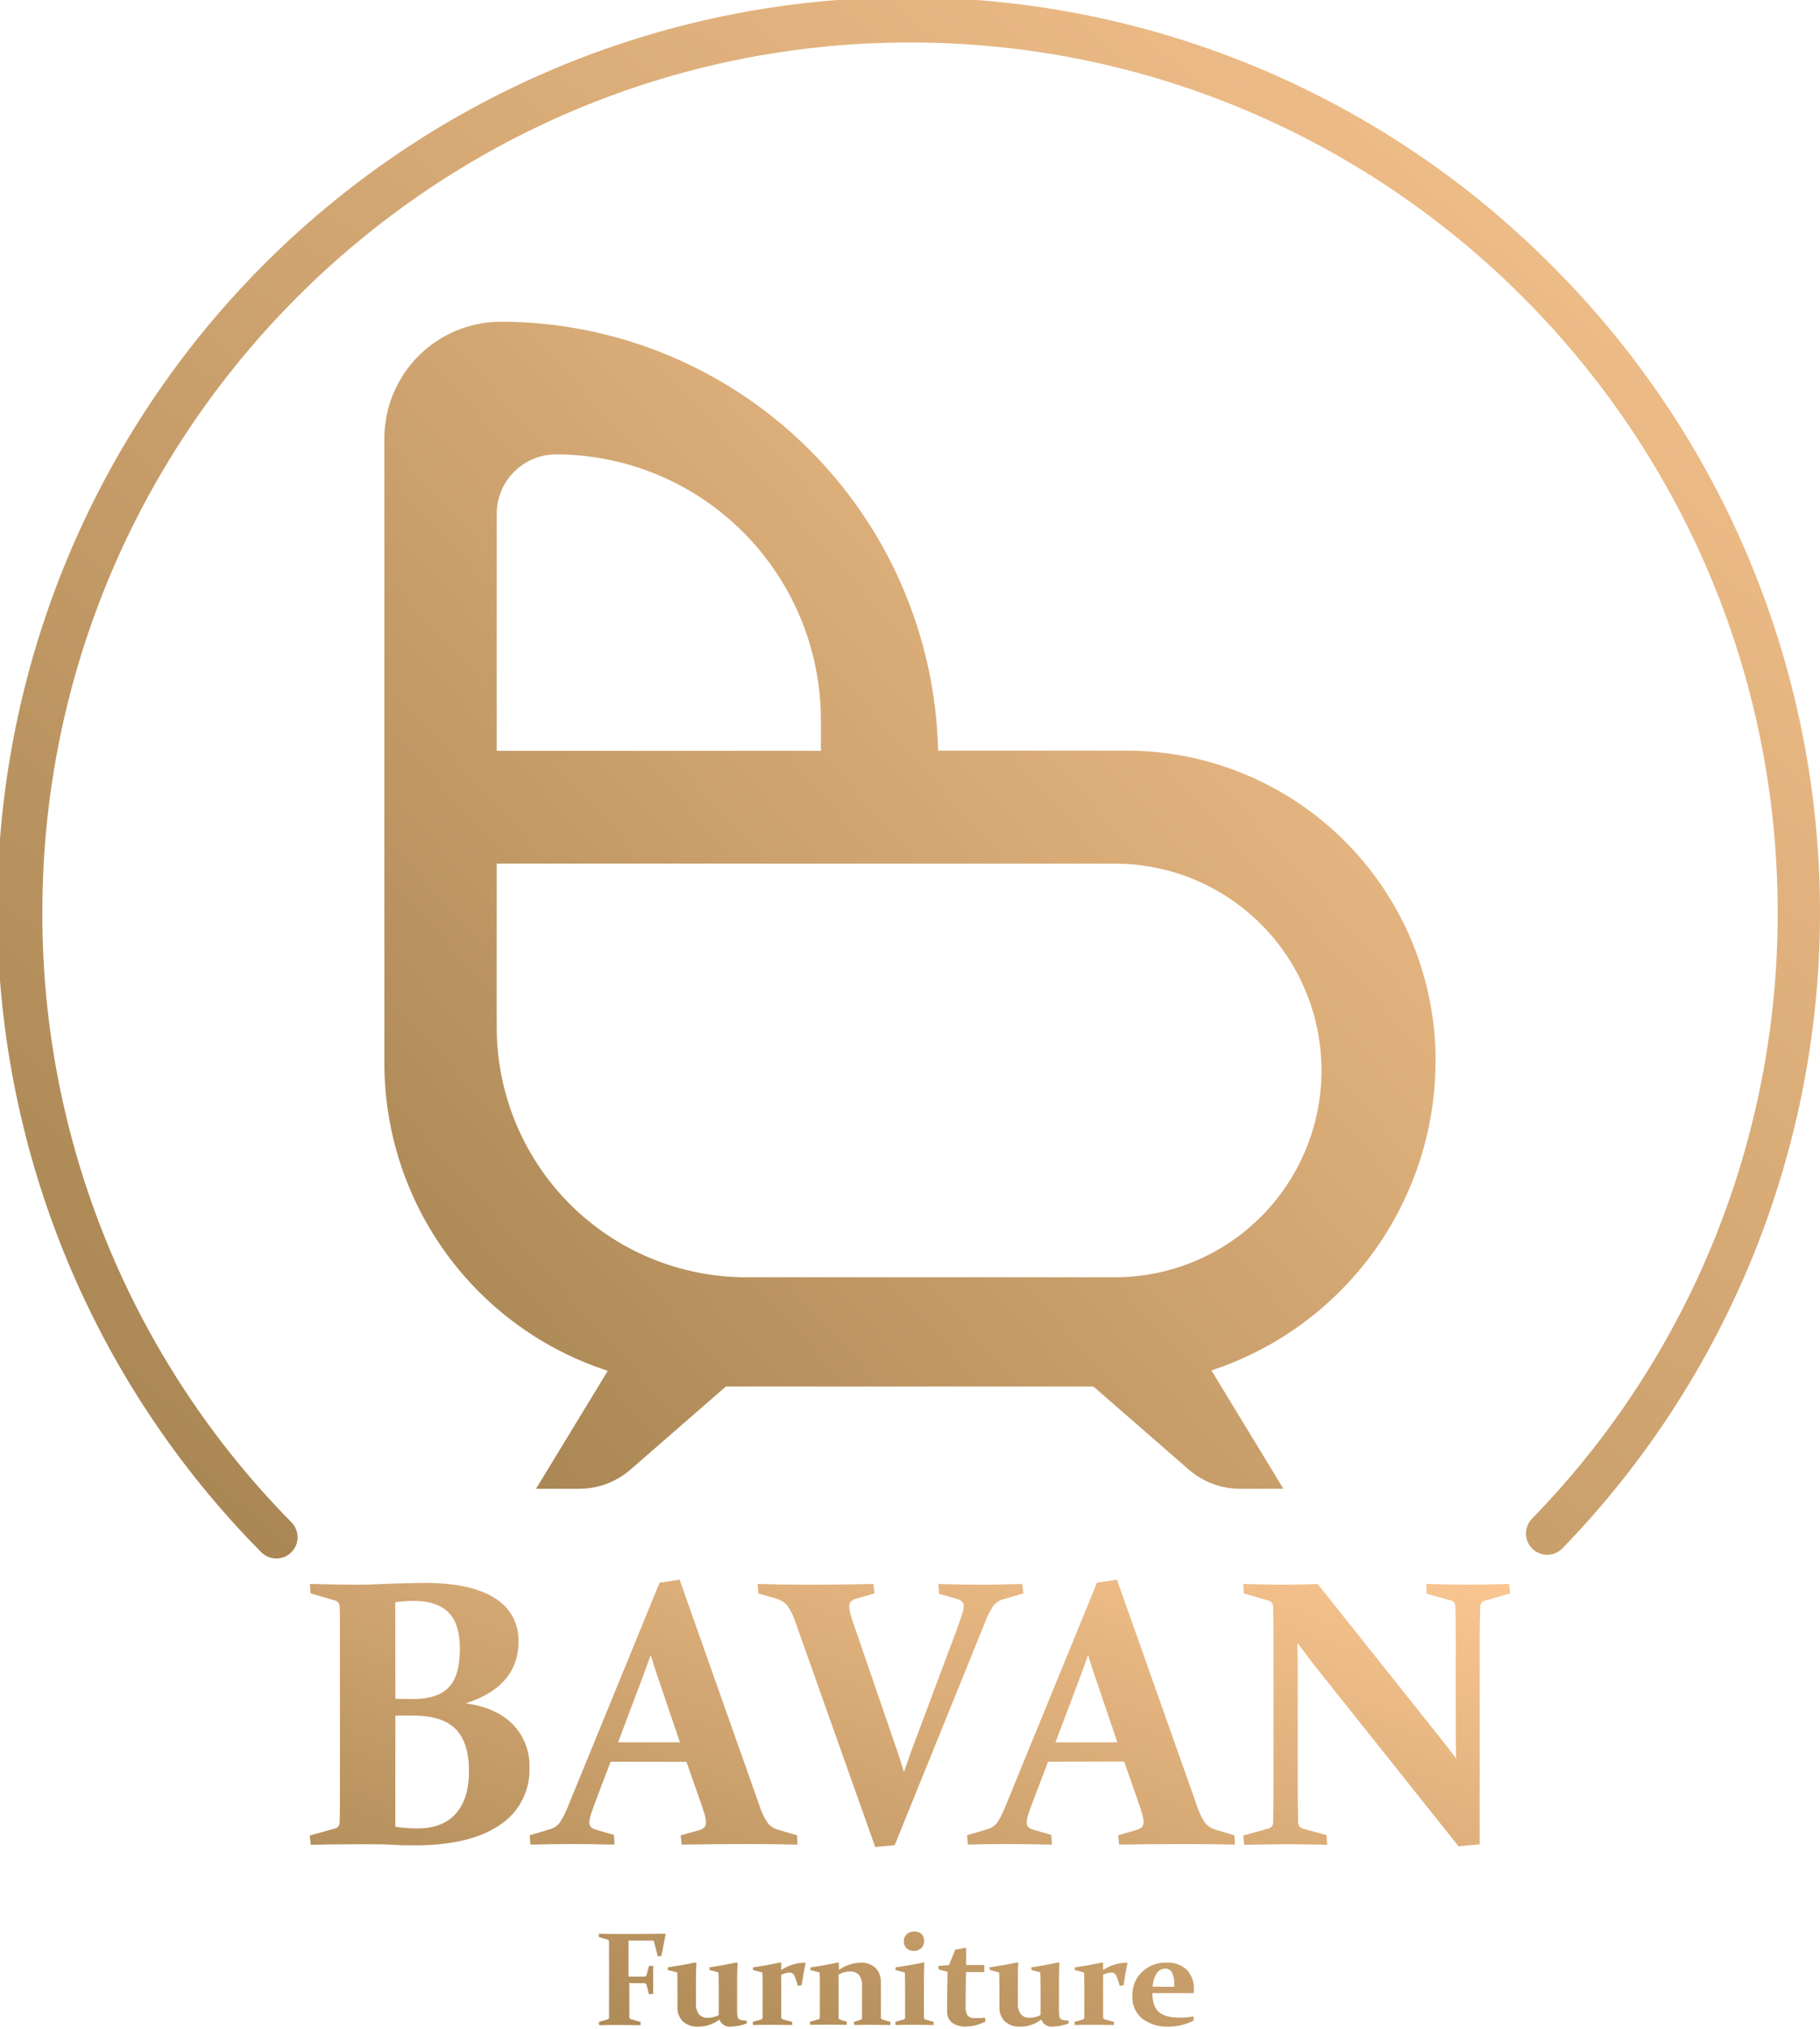
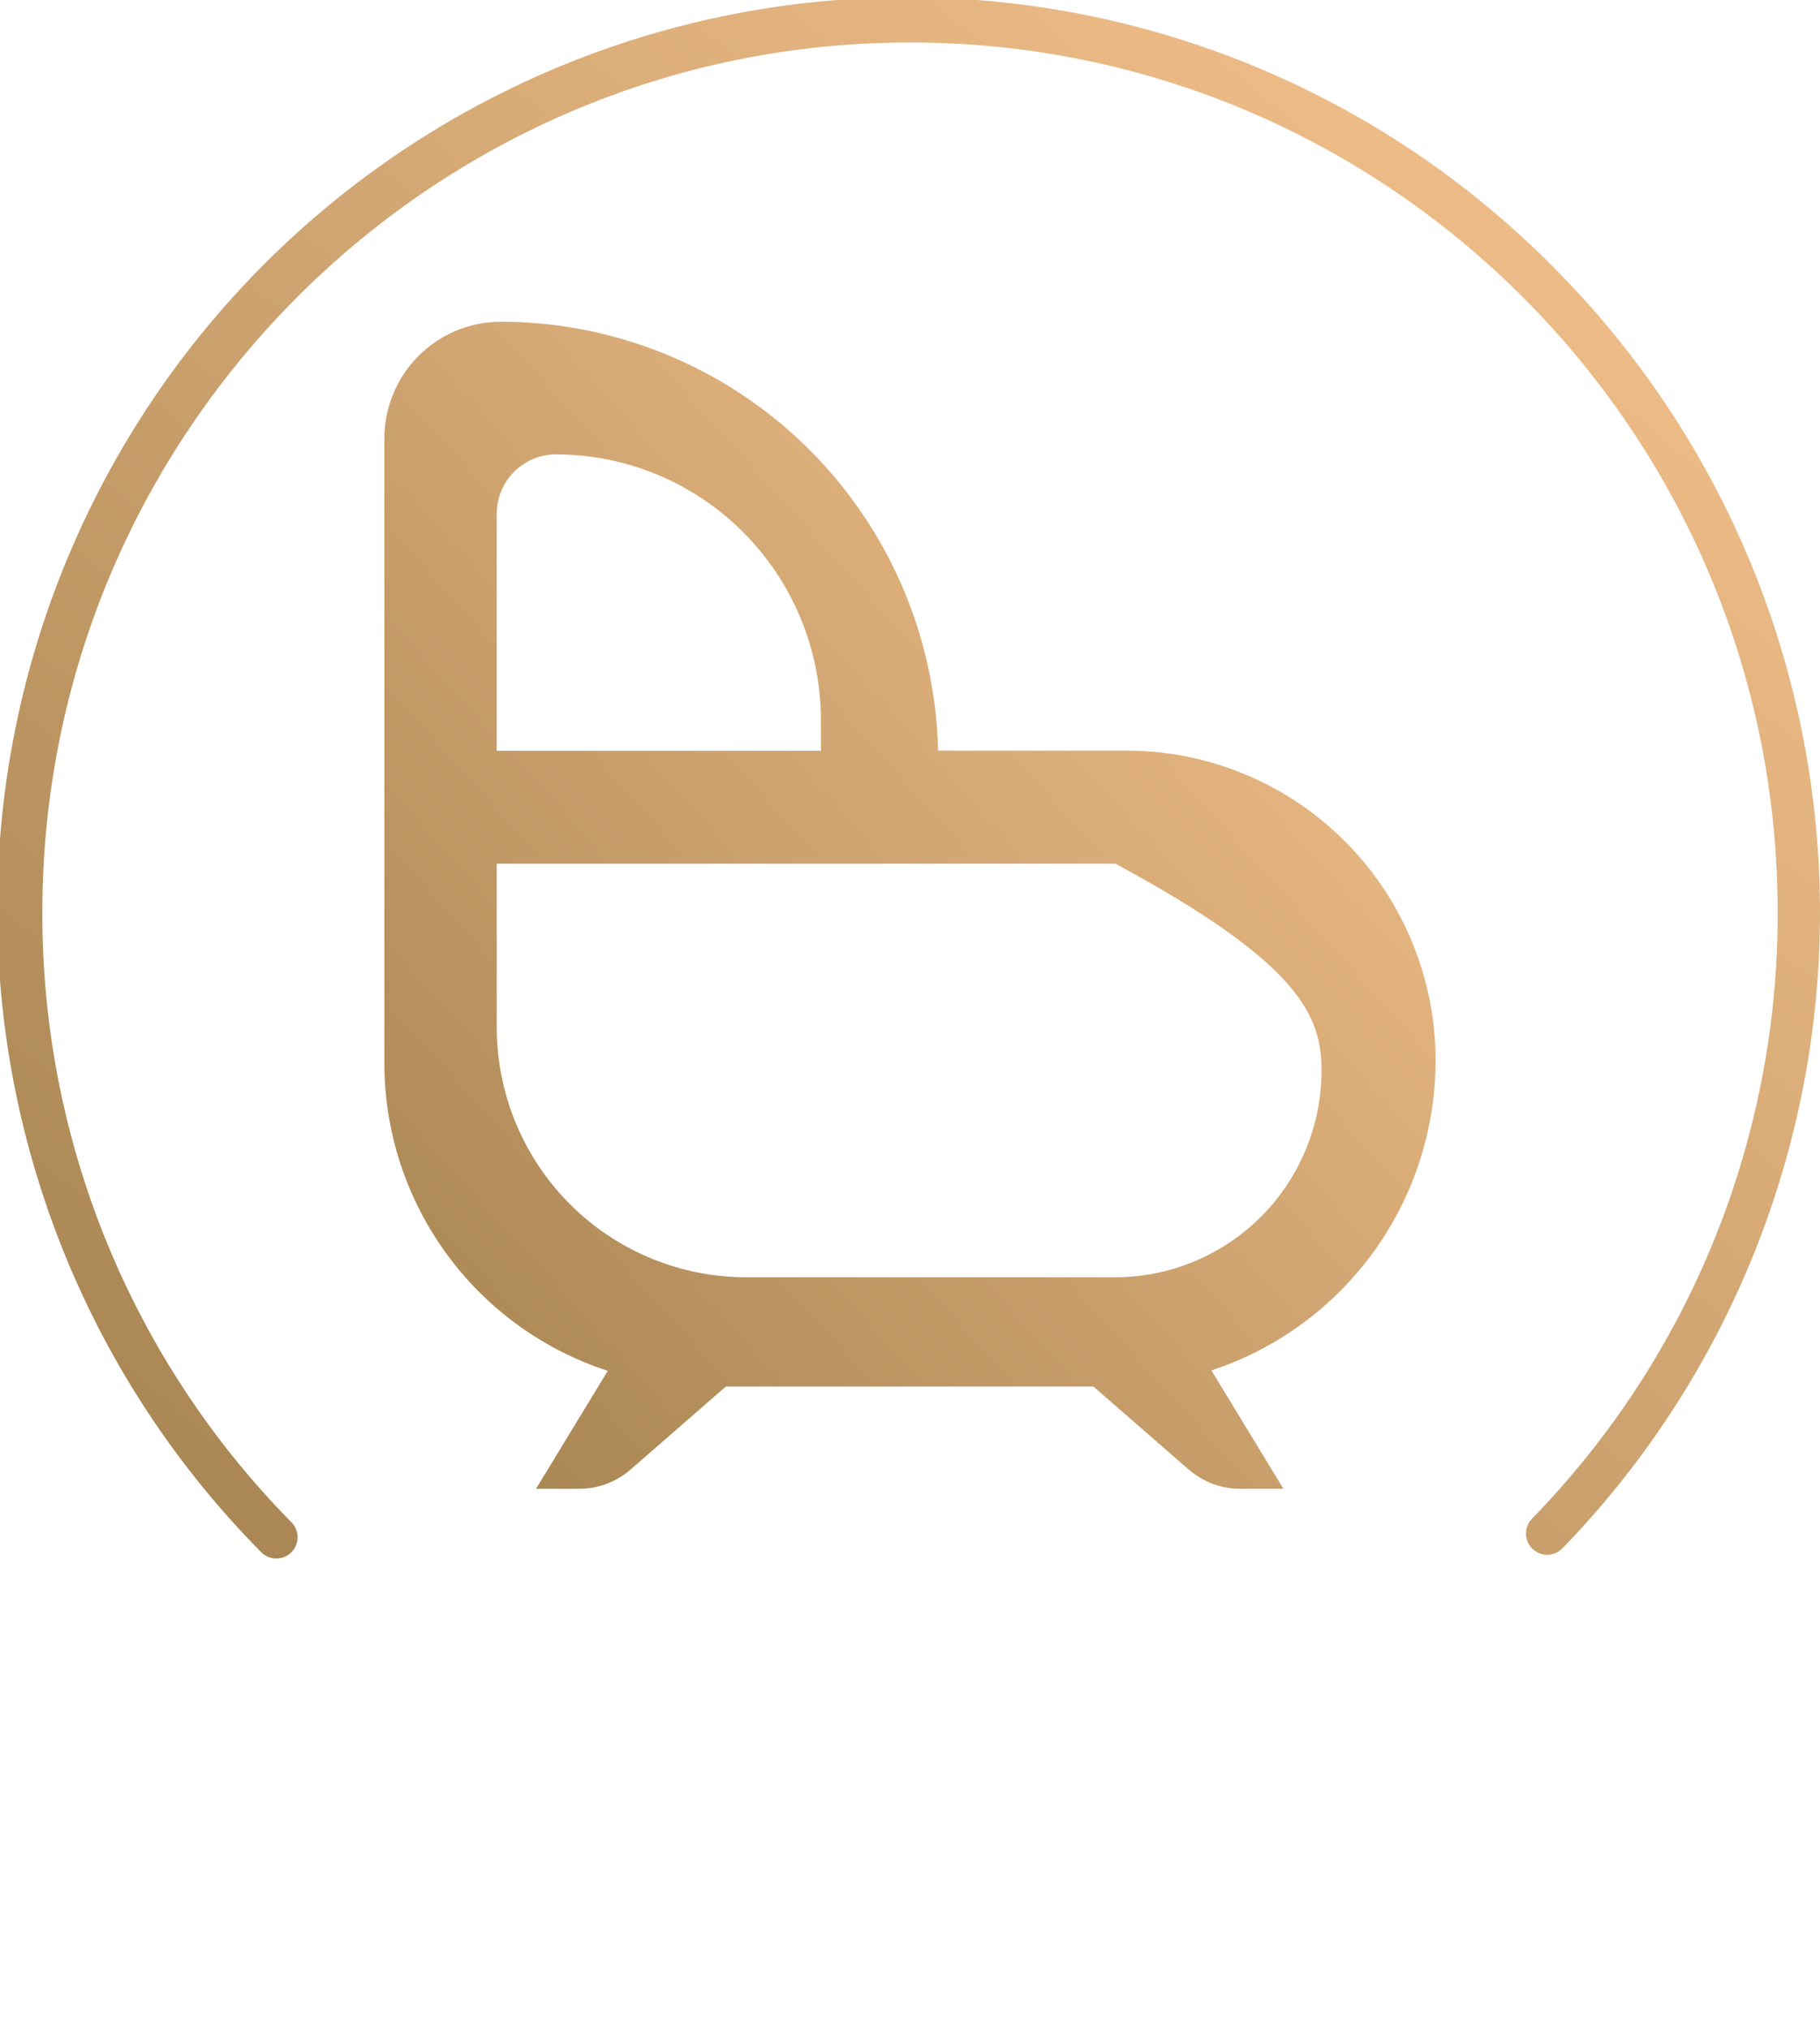
<svg xmlns="http://www.w3.org/2000/svg" width="315" height="351" viewBox="0 0 315 351" fill="none">
  <g clip-path="url(#clip0_987_2051)">
-     <path d="M248.47 183.497C248.47 169.279 242.837 155.643 232.809 145.586C222.78 135.529 209.178 129.874 194.991 129.864H162.36C161.907 110.044 153.737 91.186 139.596 77.321C125.455 63.456 106.465 55.682 86.682 55.66C81.338 55.666 76.215 57.796 72.435 61.582C68.656 65.368 66.529 70.502 66.522 75.857V183.96C66.536 195.784 70.286 207.301 77.233 216.859C84.18 226.417 93.967 233.525 105.193 237.166L92.774 257.576H100.252C103.514 257.576 106.667 256.394 109.129 254.248L125.639 239.877H189.243L205.745 254.248C208.21 256.394 211.365 257.575 214.63 257.576H222.13L209.667 237.093C220.941 233.39 230.762 226.216 237.729 216.592C244.697 206.969 248.456 195.387 248.47 183.497ZM228.728 185.202C228.718 194.688 224.954 203.783 218.26 210.491C211.567 217.199 202.492 220.971 193.026 220.981H129.099C117.671 220.968 106.715 216.414 98.631 208.32C90.546 200.225 85.994 189.248 85.971 177.796V149.422H193.048C202.51 149.438 211.58 153.213 218.268 159.92C224.957 166.627 228.718 175.719 228.728 185.202ZM85.971 129.894V88.898C85.971 86.17 87.052 83.554 88.977 81.625C90.902 79.696 93.512 78.612 96.234 78.612C108.39 78.626 120.044 83.471 128.639 92.085C137.234 100.699 142.069 112.378 142.082 124.56V129.901L85.971 129.894Z" fill="url(#paint0_linear_987_2051)" />
-     <path d="M53.634 274.041C56.625 274.129 59.706 274.173 62.878 274.173L68.296 273.974C70.759 273.894 72.445 273.85 73.369 273.85C78.779 273.85 82.86 274.724 85.612 276.472C86.913 277.241 87.983 278.346 88.709 279.673C89.435 281 89.791 282.498 89.739 284.01C89.739 289.158 86.699 292.719 80.619 294.693C84.153 295.183 86.875 296.407 88.786 298.366C89.734 299.348 90.476 300.511 90.966 301.786C91.456 303.06 91.684 304.421 91.638 305.787C91.715 307.749 91.283 309.698 90.383 311.443C89.484 313.188 88.148 314.669 86.506 315.742C83.085 318.083 78.198 319.256 71.844 319.261C70.605 319.261 69.308 319.261 67.944 319.165C66.58 319.07 64.894 319.07 62.864 319.07C59.736 319.07 56.708 319.102 53.78 319.165L53.619 317.556L57.915 316.366C58.151 316.322 58.366 316.199 58.524 316.018C58.682 315.837 58.775 315.608 58.788 315.367C58.788 314.515 58.824 313.552 58.831 312.487C58.839 311.422 58.831 310.283 58.831 308.968V283.334C58.831 282.262 58.831 281.292 58.831 280.396C58.831 279.499 58.831 278.713 58.788 277.986C58.801 277.752 58.737 277.52 58.604 277.327C58.471 277.134 58.278 276.991 58.054 276.921L53.751 275.664L53.634 274.041ZM68.428 293.914C69.52 293.914 70.554 293.951 71.536 293.951C74.278 293.951 76.306 293.292 77.621 291.974C78.941 290.652 79.593 288.419 79.593 285.267C79.593 282.328 78.919 280.183 77.555 278.897C76.191 277.611 74.234 276.972 71.69 276.972C71.28 276.972 70.81 276.972 70.224 277.016C69.638 277.06 69.073 277.104 68.413 277.192L68.428 293.914ZM68.428 296.809V316.043C69.679 316.241 70.944 316.339 72.211 316.337C75.143 316.337 77.369 315.485 78.889 313.78C80.409 312.076 81.169 309.605 81.169 306.367C81.169 303.125 80.399 300.717 78.86 299.145C77.32 297.573 74.828 296.796 71.382 296.816C70.378 296.816 69.388 296.816 68.428 296.816V296.809ZM105.684 304.788L103.404 310.775C102.957 311.951 102.612 312.899 102.363 313.619C102.159 314.151 102.035 314.71 101.997 315.279C101.987 315.429 102.007 315.58 102.056 315.723C102.105 315.866 102.182 315.997 102.283 316.109C102.537 316.339 102.849 316.496 103.184 316.565L106.263 317.461L106.359 319.136C103.255 319.068 100.731 319.036 98.786 319.041C96.752 319.041 94.431 319.072 91.821 319.136L91.66 317.527L95.098 316.499C95.814 316.326 96.449 315.911 96.894 315.323C97.404 314.538 97.834 313.704 98.177 312.832L114.159 273.82L117.626 273.306L131.453 312.414C131.781 313.498 132.276 314.524 132.919 315.455C133.414 316.018 134.069 316.415 134.796 316.594L137.941 317.527L138.036 319.136C135.148 319.068 132.237 319.036 129.305 319.041C125.434 319.041 121.658 319.072 117.978 319.136L117.817 317.527L120.962 316.653C121.309 316.574 121.629 316.407 121.893 316.168C121.997 316.05 122.077 315.913 122.127 315.764C122.178 315.615 122.198 315.458 122.186 315.301C122.158 314.725 122.05 314.157 121.864 313.611C121.651 312.913 121.336 312.002 120.933 310.863L118.814 304.817L105.684 304.788ZM112.619 286.325C112.228 287.441 111.81 288.6 111.366 289.8L106.967 301.445H117.685L113.741 289.837C113.33 288.612 112.957 287.441 112.619 286.325ZM155.33 303.054C155.74 304.273 156.114 305.456 156.452 306.588C156.84 305.456 157.243 304.288 157.676 303.083L165.41 282.438L166.422 279.573C166.63 279.037 166.754 278.472 166.788 277.898C166.799 277.745 166.776 277.593 166.723 277.45C166.67 277.306 166.587 277.176 166.48 277.068C166.221 276.841 165.908 276.684 165.571 276.612L162.522 275.745L162.426 274.041C165.525 274.129 168.049 274.173 169.999 274.173C172.033 274.173 174.342 274.129 176.927 274.041L177.125 275.679L173.658 276.678C172.956 276.874 172.337 277.292 171.891 277.868C171.377 278.656 170.946 279.496 170.608 280.374L154.853 319.232L151.481 319.548L137.713 280.763C137.383 279.691 136.888 278.678 136.247 277.758C135.749 277.192 135.097 276.783 134.371 276.583L131.255 275.679L131.13 274.041C134.033 274.129 136.941 274.173 139.854 274.173C143.725 274.173 147.503 274.129 151.188 274.041L151.342 275.679L148.197 276.583C147.852 276.667 147.533 276.833 147.266 277.068C147.163 277.186 147.085 277.323 147.035 277.472C146.986 277.621 146.967 277.778 146.98 277.934C147.008 278.51 147.117 279.079 147.302 279.624C147.515 280.315 147.823 281.248 148.234 282.401L155.33 303.054ZM181.392 304.788L179.112 310.775C178.665 311.951 178.313 312.899 178.071 313.619C177.861 314.149 177.735 314.709 177.697 315.279C177.688 315.43 177.709 315.581 177.76 315.724C177.81 315.866 177.888 315.997 177.99 316.109C178.243 316.337 178.552 316.495 178.885 316.565L181.971 317.461L182.066 319.136C178.965 319.07 176.436 319.041 174.493 319.041C172.551 319.041 170.139 319.041 167.529 319.136L167.368 317.527L170.798 316.499C171.516 316.33 172.152 315.914 172.595 315.323C173.108 314.539 173.54 313.704 173.885 312.832L189.866 273.82L193.327 273.306L207.16 312.414C207.489 313.497 207.984 314.523 208.627 315.455C209.124 316.015 209.778 316.411 210.503 316.594L213.648 317.527L213.744 319.136C210.855 319.068 207.947 319.036 205.02 319.041C201.144 319.041 197.366 319.072 193.686 319.136L193.532 317.527L196.706 316.594C197.052 316.513 197.373 316.346 197.637 316.109C197.74 315.991 197.819 315.854 197.868 315.705C197.917 315.556 197.936 315.398 197.923 315.242C197.899 314.666 197.79 314.097 197.601 313.552C197.388 312.854 197.08 311.943 196.677 310.805L194.558 304.758L181.392 304.788ZM188.32 286.325C187.938 287.441 187.523 288.6 187.073 289.8L182.675 301.445H193.393L189.449 289.837C189.038 288.612 188.662 287.441 188.32 286.325ZM224.682 315.242C224.659 315.495 224.728 315.748 224.876 315.955C225.024 316.161 225.241 316.307 225.488 316.366L229.593 317.49L229.689 319.165C226.8 319.097 224.425 319.065 222.563 319.07C220.701 319.075 218.294 319.107 215.342 319.165L215.181 317.556L219.484 316.366C219.72 316.323 219.934 316.201 220.091 316.019C220.249 315.837 220.34 315.607 220.349 315.367C220.393 313.633 220.415 311.5 220.415 308.968V283.334C220.415 281.189 220.393 279.411 220.349 278.001C220.361 277.762 220.291 277.526 220.151 277.332C220.011 277.139 219.809 276.999 219.579 276.935L215.283 275.679L215.181 274.041C218.181 274.129 220.483 274.173 222.086 274.173C224.183 274.173 226.172 274.129 228.054 274.041L249.394 300.835C250.252 301.908 251.125 303.039 252.026 304.244C251.982 302.774 251.96 301.305 251.96 299.961V283.21C251.96 281.128 251.938 279.338 251.894 277.839C251.889 277.606 251.804 277.382 251.653 277.206C251.502 277.029 251.295 276.91 251.066 276.869L246.953 275.745L246.858 274.041C249.79 274.129 252.188 274.173 254.05 274.173C255.926 274.173 258.316 274.129 261.205 274.041L261.366 275.679L256.967 276.935C256.737 276.999 256.536 277.139 256.396 277.332C256.256 277.526 256.186 277.762 256.198 278.001C256.139 279.411 256.102 281.189 256.102 283.334V319.07L252.437 319.423L227.145 287.677C226.397 286.697 225.532 285.551 224.55 284.238C224.584 285.825 224.603 287.282 224.608 288.61V308.968C224.616 311.51 224.638 313.589 224.682 315.242ZM108.924 343.058V346.775C108.924 347.657 108.924 348.384 108.924 348.979C108.927 349.062 108.956 349.142 109.007 349.207C109.059 349.272 109.13 349.319 109.21 349.339L110.867 349.81V350.375C109.709 350.375 108.492 350.338 107.202 350.338C105.911 350.338 104.738 350.338 103.697 350.375L103.639 349.81L105.105 349.391C105.188 349.377 105.264 349.336 105.32 349.273C105.376 349.21 105.409 349.13 105.413 349.045C105.413 348.436 105.413 347.686 105.413 346.805V337.805C105.413 337.43 105.413 337.07 105.413 336.776C105.413 336.482 105.413 336.188 105.413 335.931C105.416 335.848 105.39 335.767 105.341 335.7C105.292 335.633 105.222 335.585 105.142 335.564L103.639 335.123V334.55C104.685 334.579 105.682 334.594 106.63 334.594H109.467C111.295 334.594 113.181 334.579 115.127 334.55L115.207 334.638L114.474 338.385L113.866 338.481L113.133 335.74H108.785V341.978H109.43H111.527C111.616 341.981 111.703 341.953 111.773 341.898C111.843 341.842 111.891 341.764 111.908 341.676L112.319 340.134L113.052 340.097C113.052 341.184 113.052 342 113.052 342.543C113.052 343.087 113.052 343.866 113.052 344.953L112.319 345.019L111.901 343.418C111.886 343.333 111.844 343.256 111.78 343.199C111.716 343.141 111.635 343.107 111.549 343.102H109.416L108.924 343.058ZM124.518 349.405C123.486 350.196 122.224 350.625 120.925 350.625C120.432 350.662 119.935 350.602 119.465 350.447C118.994 350.292 118.559 350.045 118.184 349.721C117.864 349.387 117.616 348.99 117.457 348.555C117.298 348.12 117.231 347.656 117.26 347.194V344.806C117.26 343.195 117.245 342.012 117.216 341.258L115.61 340.839L115.544 340.383C117.377 340.104 118.995 339.815 120.398 339.516L120.522 339.605C120.478 340.545 120.449 341.699 120.449 343.08V346.547C120.387 347.236 120.575 347.925 120.977 348.487C121.16 348.692 121.387 348.854 121.641 348.959C121.894 349.065 122.169 349.112 122.443 349.097C123.123 349.104 123.795 348.945 124.4 348.634V343.836C124.4 342.788 124.386 341.921 124.356 341.236L122.839 340.839L122.773 340.383C124.547 340.104 126.13 339.815 127.523 339.516L127.655 339.605C127.604 340.567 127.575 341.75 127.575 343.153C127.575 345.872 127.575 347.561 127.575 348.134C127.576 348.381 127.598 348.626 127.641 348.869C127.667 349.029 127.741 349.178 127.853 349.295C127.989 349.404 128.151 349.474 128.322 349.501C128.613 349.548 128.907 349.572 129.202 349.574L129.261 350.067C128.369 350.406 127.428 350.597 126.475 350.632C126.06 350.672 125.643 350.573 125.289 350.351C124.935 350.13 124.664 349.797 124.518 349.405ZM130.302 340.383C132.032 340.124 133.613 339.837 135.045 339.524L135.214 339.612V340.832C136.445 340.008 137.89 339.566 139.37 339.561L139.422 339.641C139.187 340.832 138.952 342.11 138.74 343.462L138.087 343.579C137.943 342.994 137.752 342.422 137.516 341.867C137.447 341.69 137.326 341.538 137.169 341.432C137.011 341.326 136.825 341.27 136.636 341.272C136.141 341.3 135.656 341.43 135.214 341.654V346.481C135.214 347.642 135.214 348.48 135.214 348.979C135.207 349.068 135.231 349.155 135.282 349.228C135.333 349.3 135.407 349.352 135.492 349.376L137.098 349.802L137.134 350.346C135.888 350.346 134.7 350.309 133.571 350.309C132.442 350.309 131.416 350.309 130.338 350.346L130.28 349.802L131.709 349.405C131.788 349.39 131.858 349.348 131.909 349.286C131.96 349.225 131.988 349.147 131.988 349.067C131.988 348.752 131.988 348.289 131.988 347.686V343.925C131.988 342.705 131.988 341.816 131.937 341.258L130.331 340.839L130.302 340.383ZM140.287 340.383C142.017 340.124 143.598 339.837 145.03 339.524L145.198 339.612V340.817C146.297 340.033 147.604 339.596 148.952 339.561C149.418 339.532 149.884 339.597 150.325 339.75C150.765 339.904 151.171 340.144 151.518 340.457C151.842 340.79 152.093 341.188 152.255 341.625C152.416 342.061 152.485 342.527 152.456 342.992V346.944C152.456 347.885 152.456 348.575 152.456 349.023C152.451 349.111 152.476 349.197 152.529 349.267C152.581 349.337 152.657 349.386 152.742 349.405L154.106 349.802V350.346C153.035 350.346 151.958 350.309 150.873 350.309C149.788 350.309 148.739 350.309 147.845 350.346L147.794 349.802L148.923 349.464C149 349.446 149.069 349.404 149.119 349.343C149.17 349.282 149.198 349.205 149.201 349.126C149.201 349.016 149.201 348.781 149.201 348.392V343.675C149.269 342.968 149.079 342.261 148.666 341.684C148.457 341.474 148.206 341.311 147.929 341.207C147.652 341.103 147.356 341.06 147.061 341.081C146.385 341.097 145.724 341.284 145.14 341.625V346.467C145.14 347.4 145.14 348.259 145.14 349.038C145.132 349.121 145.153 349.204 145.2 349.272C145.247 349.341 145.316 349.391 145.396 349.413L146.562 349.773V350.316C145.631 350.316 144.619 350.28 143.527 350.28C142.435 350.28 141.328 350.28 140.235 350.316L140.177 349.773L141.643 349.376C141.718 349.359 141.786 349.316 141.832 349.254C141.879 349.192 141.903 349.116 141.899 349.038C141.899 348.561 141.899 348.098 141.899 347.657V343.983C141.899 342.999 141.899 342.088 141.856 341.258L140.243 340.839L140.287 340.383ZM155 340.383C156.847 340.104 158.46 339.818 159.853 339.516L159.978 339.605C159.934 340.638 159.912 341.74 159.912 342.911V347.157C159.912 348.054 159.912 348.671 159.912 349.023C159.91 349.109 159.936 349.193 159.987 349.262C160.037 349.331 160.109 349.381 160.19 349.405L161.598 349.802V350.346C160.491 350.346 159.399 350.309 158.299 350.309C157.199 350.309 156.1 350.309 154.993 350.346L154.941 349.802L156.364 349.405C156.443 349.392 156.516 349.35 156.568 349.288C156.62 349.227 156.649 349.148 156.65 349.067C156.65 348.781 156.65 348.289 156.65 347.598V343.969C156.65 342.989 156.635 342.085 156.606 341.258L155 340.839V340.383ZM159.941 335.784C159.952 336.018 159.913 336.252 159.827 336.47C159.741 336.687 159.61 336.884 159.443 337.048C159.268 337.212 159.063 337.339 158.839 337.422C158.615 337.505 158.377 337.543 158.138 337.533C157.915 337.541 157.693 337.505 157.484 337.427C157.275 337.349 157.084 337.23 156.921 337.077C156.76 336.925 156.633 336.74 156.55 336.535C156.467 336.329 156.428 336.109 156.437 335.887C156.426 335.653 156.465 335.42 156.552 335.203C156.64 334.986 156.773 334.791 156.943 334.631C157.307 334.313 157.78 334.147 158.262 334.168C158.704 334.15 159.136 334.3 159.472 334.587C159.629 334.737 159.751 334.919 159.832 335.12C159.913 335.321 159.95 335.538 159.941 335.755V335.784ZM167.192 341.192C167.148 343.533 167.126 345.516 167.126 347.143C167.07 347.69 167.19 348.241 167.47 348.715C167.647 348.882 167.858 349.007 168.089 349.082C168.319 349.157 168.564 349.18 168.804 349.148C169.318 349.148 169.867 349.148 170.469 349.06L170.557 349.736C169.527 350.281 168.385 350.58 167.221 350.61C166.363 350.663 165.511 350.433 164.794 349.956C164.5 349.72 164.268 349.415 164.117 349.068C163.966 348.721 163.902 348.343 163.929 347.965C163.929 346.408 163.929 344.13 164.003 341.133L162.485 340.743L162.382 340.134L164.259 339.965L165.322 337.32C165.96 337.21 166.539 337.099 167.067 336.989L167.221 337.07C167.221 337.981 167.221 338.943 167.221 339.965H170.366V341.192H167.192ZM180.226 349.405C179.195 350.197 177.933 350.626 176.634 350.625C175.636 350.697 174.65 350.369 173.892 349.714C173.575 349.378 173.329 348.981 173.172 348.546C173.014 348.111 172.947 347.648 172.976 347.187V344.799C172.976 343.187 172.961 342.005 172.932 341.25L171.326 340.832L171.253 340.376C173.093 340.097 174.706 339.81 176.106 339.509L176.231 339.597C176.187 340.538 176.165 341.691 176.165 343.072V346.54C176.106 347.228 176.29 347.915 176.685 348.48C176.87 348.683 177.097 348.844 177.35 348.949C177.604 349.054 177.877 349.102 178.151 349.09C178.829 349.097 179.499 348.938 180.102 348.627V343.836C180.102 342.788 180.087 341.921 180.058 341.236L178.54 340.839L178.474 340.383C180.248 340.104 181.832 339.815 183.225 339.516L183.357 339.605C183.305 340.567 183.283 341.75 183.283 343.153C183.283 345.872 183.283 347.561 183.283 348.134C183.285 348.381 183.307 348.626 183.349 348.869C183.378 349.03 183.455 349.178 183.569 349.295C183.702 349.404 183.862 349.475 184.031 349.501C184.322 349.548 184.616 349.572 184.911 349.574L184.969 350.067C184.078 350.406 183.137 350.597 182.184 350.632C181.768 350.672 181.351 350.573 180.997 350.351C180.644 350.13 180.373 349.797 180.226 349.405ZM186.018 340.383C187.748 340.124 189.326 339.837 190.754 339.524L190.922 339.612V340.832C192.154 340.01 193.599 339.569 195.079 339.561L195.137 339.641C194.896 340.832 194.668 342.11 194.448 343.462L193.796 343.579C193.659 342.992 193.467 342.419 193.224 341.867C193.158 341.69 193.038 341.538 192.882 341.431C192.726 341.325 192.541 341.269 192.352 341.272C191.854 341.301 191.368 341.431 190.922 341.654V346.481C190.922 347.642 190.922 348.48 190.922 348.979C190.916 349.068 190.94 349.155 190.991 349.228C191.041 349.3 191.116 349.352 191.201 349.376L192.814 349.802V350.346C191.575 350.346 190.387 350.309 189.251 350.309C188.114 350.309 187.095 350.309 186.018 350.346L185.966 349.802L187.389 349.405C187.468 349.391 187.539 349.35 187.59 349.288C187.641 349.226 187.668 349.148 187.667 349.067C187.667 348.752 187.667 348.289 187.667 347.686V343.925C187.667 342.705 187.653 341.816 187.623 341.258L186.018 340.839V340.383ZM206.603 349.567C205.243 350.268 203.734 350.631 202.205 350.625C200.601 350.694 199.021 350.215 197.725 349.266C197.139 348.787 196.675 348.174 196.372 347.479C196.07 346.784 195.938 346.026 195.988 345.269C195.96 344.504 196.095 343.741 196.383 343.032C196.671 342.323 197.106 341.683 197.659 341.155C198.227 340.619 198.895 340.202 199.625 339.929C200.355 339.655 201.132 339.53 201.911 339.561C202.544 339.519 203.178 339.605 203.776 339.815C204.375 340.024 204.925 340.353 205.394 340.78C205.817 341.229 206.145 341.759 206.357 342.339C206.569 342.919 206.66 343.536 206.625 344.152C206.625 344.373 206.625 344.593 206.625 344.828H199.448C199.448 346.298 199.815 347.422 200.548 348.083C201.281 348.744 202.498 349.067 204.213 349.067C204.998 349.073 205.781 349.001 206.552 348.854L206.603 349.567ZM203.231 343.734V343.462C203.287 342.707 203.156 341.95 202.85 341.258C202.734 341.046 202.561 340.872 202.351 340.754C202.141 340.635 201.903 340.578 201.662 340.589C201.349 340.59 201.042 340.676 200.774 340.838C200.505 341 200.285 341.231 200.137 341.507C199.745 342.178 199.521 342.935 199.485 343.712L203.231 343.734Z" fill="url(#paint1_linear_987_2051)" />
+     <path d="M248.47 183.497C248.47 169.279 242.837 155.643 232.809 145.586C222.78 135.529 209.178 129.874 194.991 129.864H162.36C161.907 110.044 153.737 91.186 139.596 77.321C125.455 63.456 106.465 55.682 86.682 55.66C81.338 55.666 76.215 57.796 72.435 61.582C68.656 65.368 66.529 70.502 66.522 75.857V183.96C66.536 195.784 70.286 207.301 77.233 216.859C84.18 226.417 93.967 233.525 105.193 237.166L92.774 257.576H100.252C103.514 257.576 106.667 256.394 109.129 254.248L125.639 239.877H189.243L205.745 254.248C208.21 256.394 211.365 257.575 214.63 257.576H222.13L209.667 237.093C220.941 233.39 230.762 226.216 237.729 216.592C244.697 206.969 248.456 195.387 248.47 183.497ZM228.728 185.202C228.718 194.688 224.954 203.783 218.26 210.491C211.567 217.199 202.492 220.971 193.026 220.981H129.099C117.671 220.968 106.715 216.414 98.631 208.32C90.546 200.225 85.994 189.248 85.971 177.796V149.422H193.048C224.957 166.627 228.718 175.719 228.728 185.202ZM85.971 129.894V88.898C85.971 86.17 87.052 83.554 88.977 81.625C90.902 79.696 93.512 78.612 96.234 78.612C108.39 78.626 120.044 83.471 128.639 92.085C137.234 100.699 142.069 112.378 142.082 124.56V129.901L85.971 129.894Z" fill="url(#paint0_linear_987_2051)" />
    <path d="M47.82 269.633C47.333 269.633 46.851 269.537 46.401 269.349C45.952 269.161 45.545 268.885 45.203 268.538C30.637 253.82 19.107 236.371 11.27 217.188C3.433 198.004 -0.556 177.462 -0.471 156.733C-0.299 114.869 16.46 74.789 46.119 45.309C75.779 15.828 115.909 -0.637 157.682 -0.464C199.455 -0.292 239.449 16.503 268.865 46.227C298.135 75.558 314.706 115.257 314.996 156.738C315.285 198.218 299.269 238.146 270.412 267.884C270.075 268.23 269.674 268.506 269.23 268.696C268.787 268.887 268.31 268.987 267.828 268.993C267.346 268.999 266.867 268.91 266.419 268.73C265.971 268.55 265.563 268.284 265.218 267.946C264.873 267.609 264.598 267.206 264.408 266.762C264.218 266.318 264.117 265.84 264.111 265.357C264.105 264.873 264.195 264.394 264.374 263.945C264.553 263.496 264.819 263.087 265.156 262.741C292.49 234.699 307.757 197.029 307.676 157.827C307.669 74.858 240.304 7.347 157.5 7.347C74.695 7.347 7.331 74.858 7.331 157.842C7.236 197.336 22.729 235.266 50.43 263.358C50.945 263.873 51.295 264.529 51.437 265.244C51.578 265.959 51.504 266.7 51.224 267.373C50.945 268.045 50.472 268.619 49.865 269.022C49.259 269.424 48.547 269.637 47.82 269.633Z" fill="url(#paint2_linear_987_2051)" />
  </g>
  <defs>
    <linearGradient id="paint0_linear_987_2051" x1="66.522" y1="257.576" x2="267.348" y2="76.609" gradientUnits="userSpaceOnUse">
      <stop stop-color="#A3824F" />
      <stop offset="1" stop-color="#FBC691" />
    </linearGradient>
    <linearGradient id="paint1_linear_987_2051" x1="53.619" y1="350.641" x2="104.188" y2="214.796" gradientUnits="userSpaceOnUse">
      <stop stop-color="#A3824F" />
      <stop offset="1" stop-color="#FBC691" />
    </linearGradient>
    <linearGradient id="paint2_linear_987_2051" x1="-0.473" y1="269.633" x2="266.402" y2="-42.074" gradientUnits="userSpaceOnUse">
      <stop stop-color="#A3824F" />
      <stop offset="1" stop-color="#FBC691" />
    </linearGradient>
    <clipPath id="clip0_987_2051">
      <rect width="315" height="350.625" fill="white" />
    </clipPath>
  </defs>
</svg>